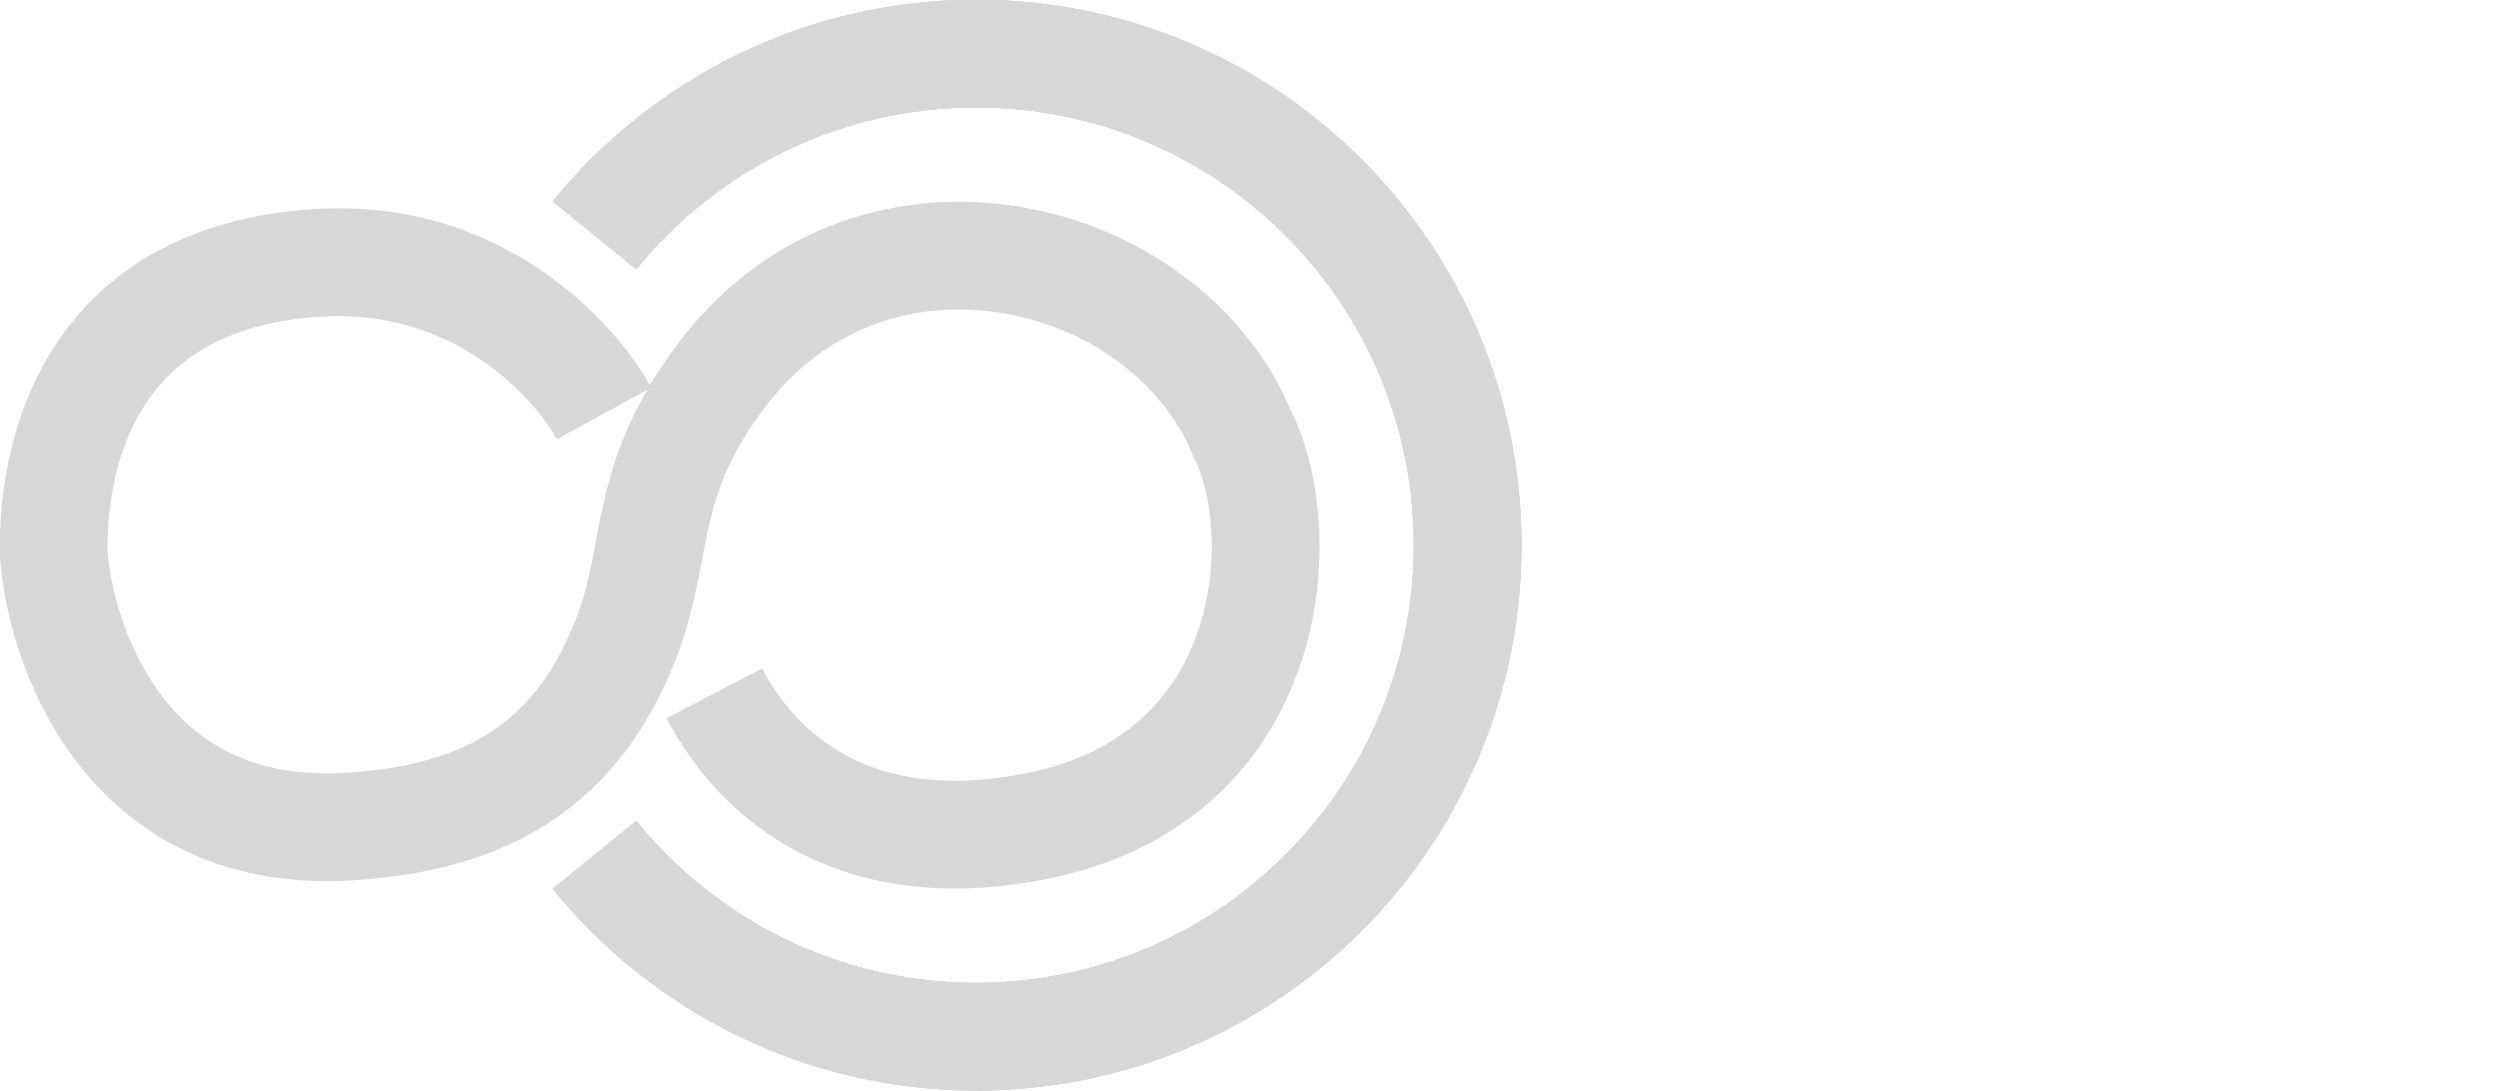
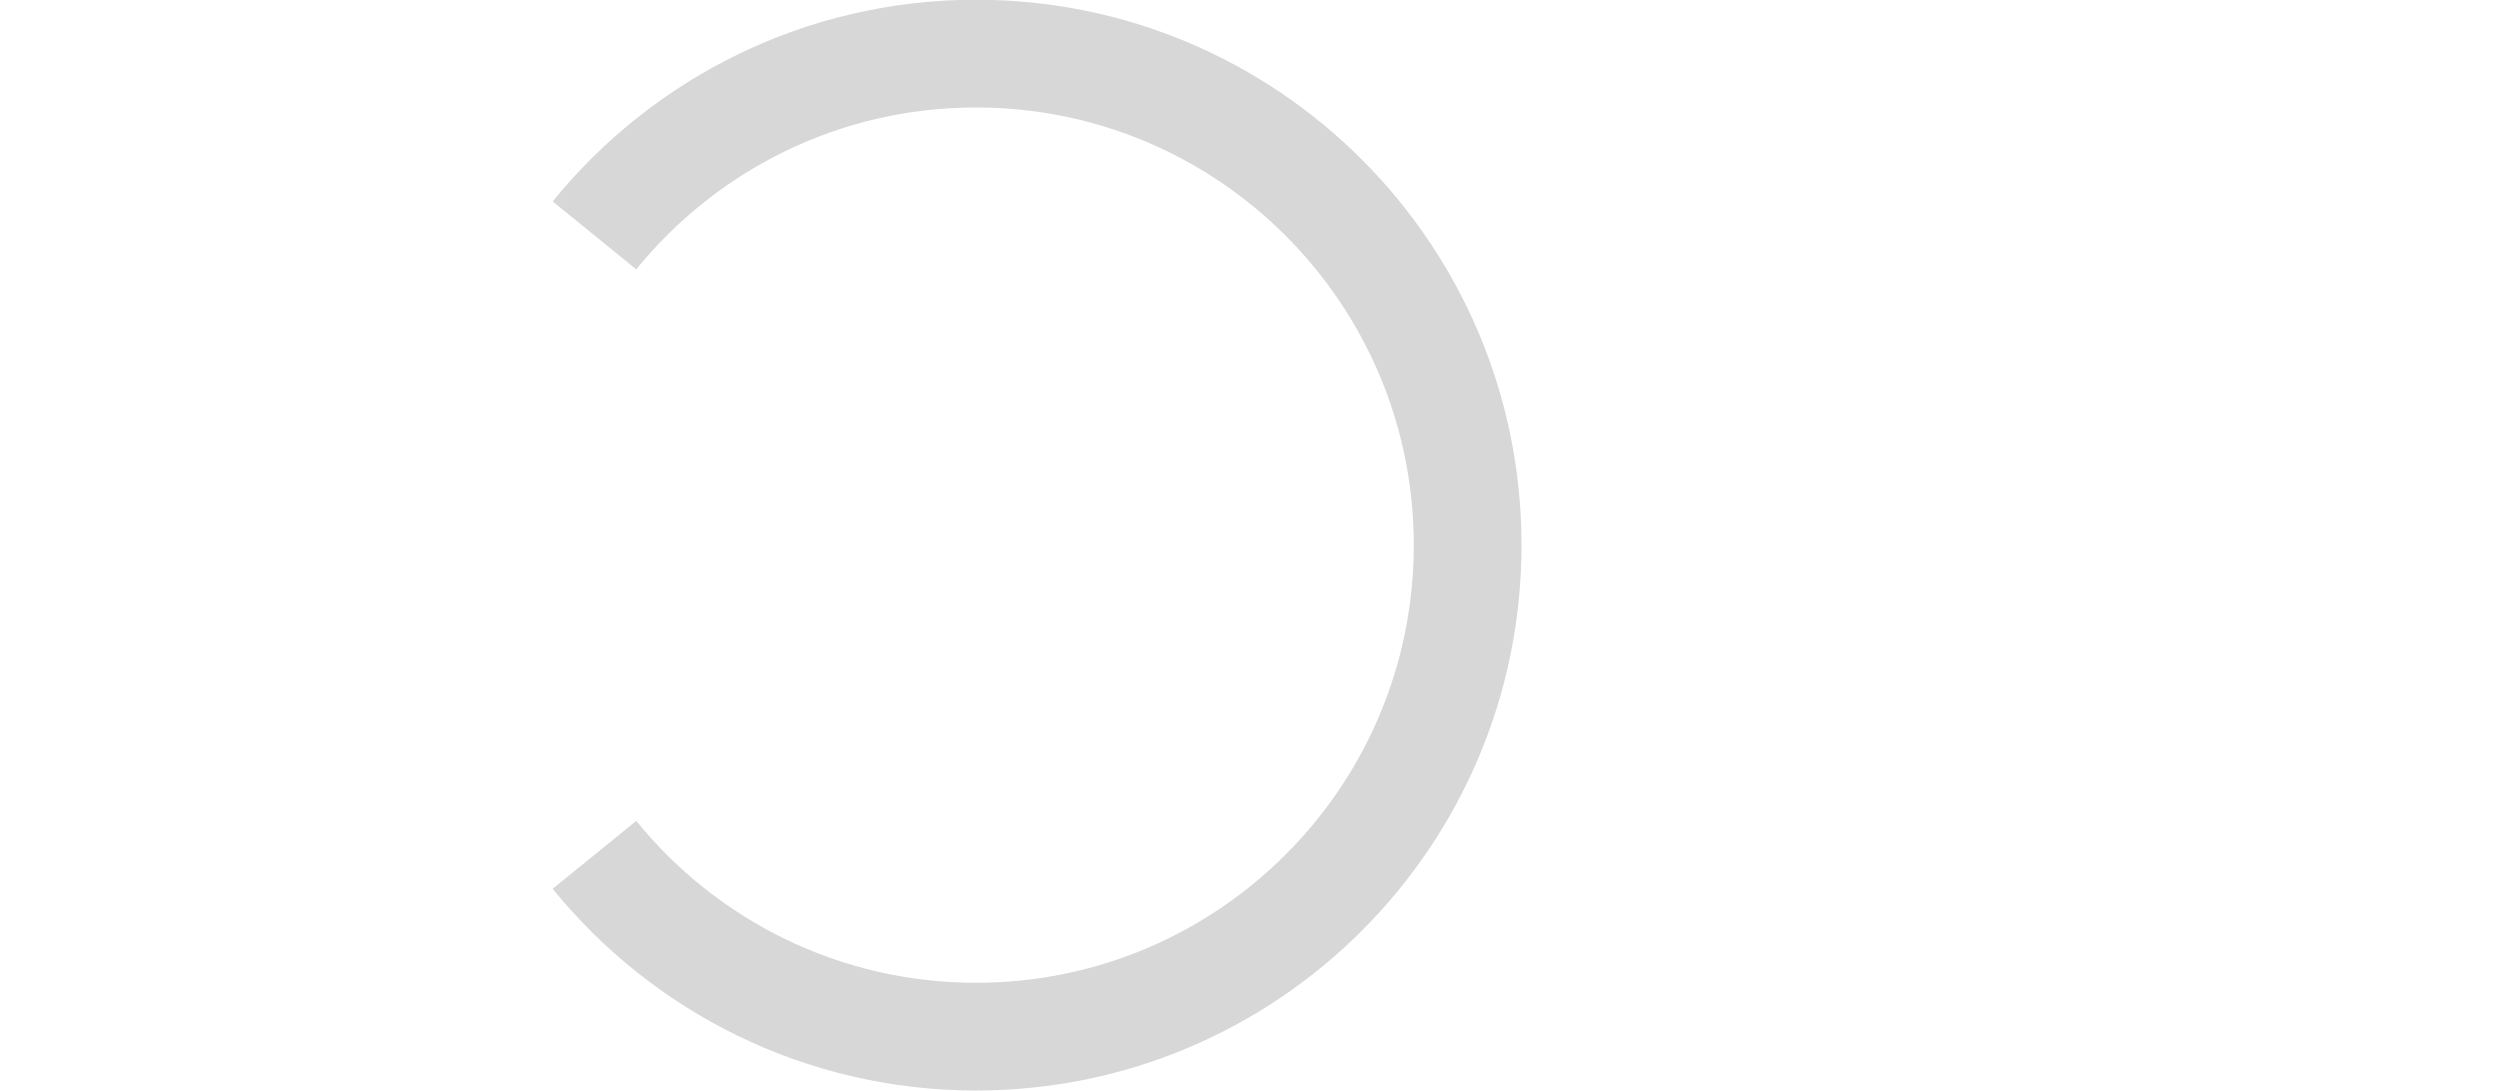
<svg xmlns="http://www.w3.org/2000/svg" width="100%" height="100%" viewBox="0 0 1547 675" version="1.1" xml:space="preserve" style="fill-rule:evenodd;clip-rule:evenodd;stroke-linejoin:round;stroke-miterlimit:2;">
  <g transform="matrix(8.333,0,0,8.333,-2866.67,-4158.33)">
    <g transform="matrix(-1,0,0,-1,438,570.581)">
-       <path d="M17.011,10.217L17.797,14.139L17.011,10.217ZM1.748,39.368L5.446,37.845L5.379,37.681L5.297,37.524L1.748,39.368ZM40.252,43.884L37.081,41.446L40.252,43.884ZM67.483,10.217L67.165,6.229L67.483,10.217ZM70.432,52.039L70.176,48.047L70.432,52.039ZM47.45,24.244L43.714,22.815L43.714,22.815L47.45,24.244ZM16.225,6.294C5.613,8.42 -0.181,15.061 -2.596,22.256C-4.902,29.127 -4.176,36.642 -1.802,41.212L5.297,37.524C4.028,35.082 3.297,29.841 4.988,24.801C6.572,20.083 10.231,15.654 17.797,14.139L16.225,6.294ZM-1.951,40.892C1.476,49.213 9.579,54.763 18.229,56.203C27.015,57.666 36.779,54.965 43.424,46.322L37.081,41.446C32.452,47.467 25.782,49.351 19.543,48.312C13.169,47.25 7.656,43.21 5.446,37.845L-1.951,40.892ZM67.801,14.204C75.627,13.58 79.933,16.851 82.49,20.612C85.245,24.665 86,29.415 86,30.982L94,30.982C94,28.086 92.906,21.704 89.106,16.115C85.109,10.234 78.157,5.353 67.165,6.229L67.801,14.204ZM86,30.982C86,32.978 85.735,37.112 83.663,40.768C81.753,44.138 78.083,47.541 70.176,48.047L70.687,56.031C81.253,55.354 87.366,50.46 90.623,44.712C93.717,39.252 94,33.449 94,30.982L86,30.982ZM70.176,48.047C60.281,48.681 54.322,42.024 52.635,38.94L45.616,42.779C48.211,47.522 56.636,56.931 70.687,56.031L70.176,48.047ZM43.424,46.322C46.907,41.792 48.287,37.983 49.108,34.443C49.973,30.709 50.046,28.654 51.186,25.674L43.714,22.815C42.33,26.435 41.879,30.2 41.314,32.636C40.705,35.266 39.749,37.977 37.081,41.446L43.424,46.322ZM51.186,25.674C52.902,21.189 55.265,18.589 57.888,16.98C60.594,15.32 63.903,14.515 67.801,14.204L67.165,6.229C62.618,6.592 57.907,7.583 53.705,10.161C49.422,12.788 45.991,16.865 43.714,22.815L51.186,25.674ZM44.487,18.232C42.58,14.574 39.434,10.759 34.67,8.274C29.859,5.766 23.733,4.791 16.225,6.294L17.797,14.139C23.761,12.944 27.99,13.814 30.971,15.368C33.999,16.947 36.081,19.413 37.393,21.93L44.487,18.232Z" style="fill:rgb(215,215,215);fill-rule:nonzero;" />
-     </g>
+       </g>
    <g transform="matrix(1,0,0,1,388.157,495)">
      <path d="M60.843,44.5C60.843,62.449 46.292,77 28.343,77L28.343,85C50.711,85 68.843,66.868 68.843,44.5L60.843,44.5ZM28.343,12C46.292,12 60.843,26.551 60.843,44.5L68.843,44.5C68.843,22.132 50.711,4 28.343,4L28.343,12ZM3.104,24.022C9.07,16.68 18.158,12 28.343,12L28.343,4C15.648,4 4.315,9.846 -3.104,18.978L3.104,24.022ZM28.343,77C18.158,77 9.07,72.32 3.104,64.978L-3.104,70.022C4.315,79.154 15.648,85 28.343,85L28.343,77Z" style="fill:rgb(215,215,215);fill-rule:nonzero;" />
    </g>
    <g transform="matrix(1,0,0,1,388.157,495)">
-       <path d="M60.843,44.5C60.843,62.449 46.292,77 28.343,77L28.343,85C50.711,85 68.843,66.868 68.843,44.5L60.843,44.5ZM28.343,12C46.292,12 60.843,26.551 60.843,44.5L68.843,44.5C68.843,22.132 50.711,4 28.343,4L28.343,12ZM3.104,24.022C9.07,16.68 18.158,12 28.343,12L28.343,4C15.648,4 4.315,9.846 -3.104,18.978L3.104,24.022ZM28.343,77C18.158,77 9.07,72.32 3.104,64.978L-3.104,70.022C4.315,79.154 15.648,85 28.343,85L28.343,77Z" style="fill:rgb(215,215,215);fill-rule:nonzero;" />
-     </g>
+       </g>
    <g transform="matrix(1,0,0,1,388.157,495)">
-       <path d="M60.843,44.5C60.843,62.449 46.292,77 28.343,77L28.343,85C50.711,85 68.843,66.868 68.843,44.5L60.843,44.5ZM28.343,12C46.292,12 60.843,26.551 60.843,44.5L68.843,44.5C68.843,22.132 50.711,4 28.343,4L28.343,12ZM3.104,24.022C9.07,16.68 18.158,12 28.343,12L28.343,4C15.648,4 4.315,9.846 -3.104,18.978L3.104,24.022ZM28.343,77C18.158,77 9.07,72.32 3.104,64.978L-3.104,70.022C4.315,79.154 15.648,85 28.343,85L28.343,77Z" style="fill:rgb(215,215,215);fill-rule:nonzero;" />
-     </g>
+       </g>
  </g>
</svg>